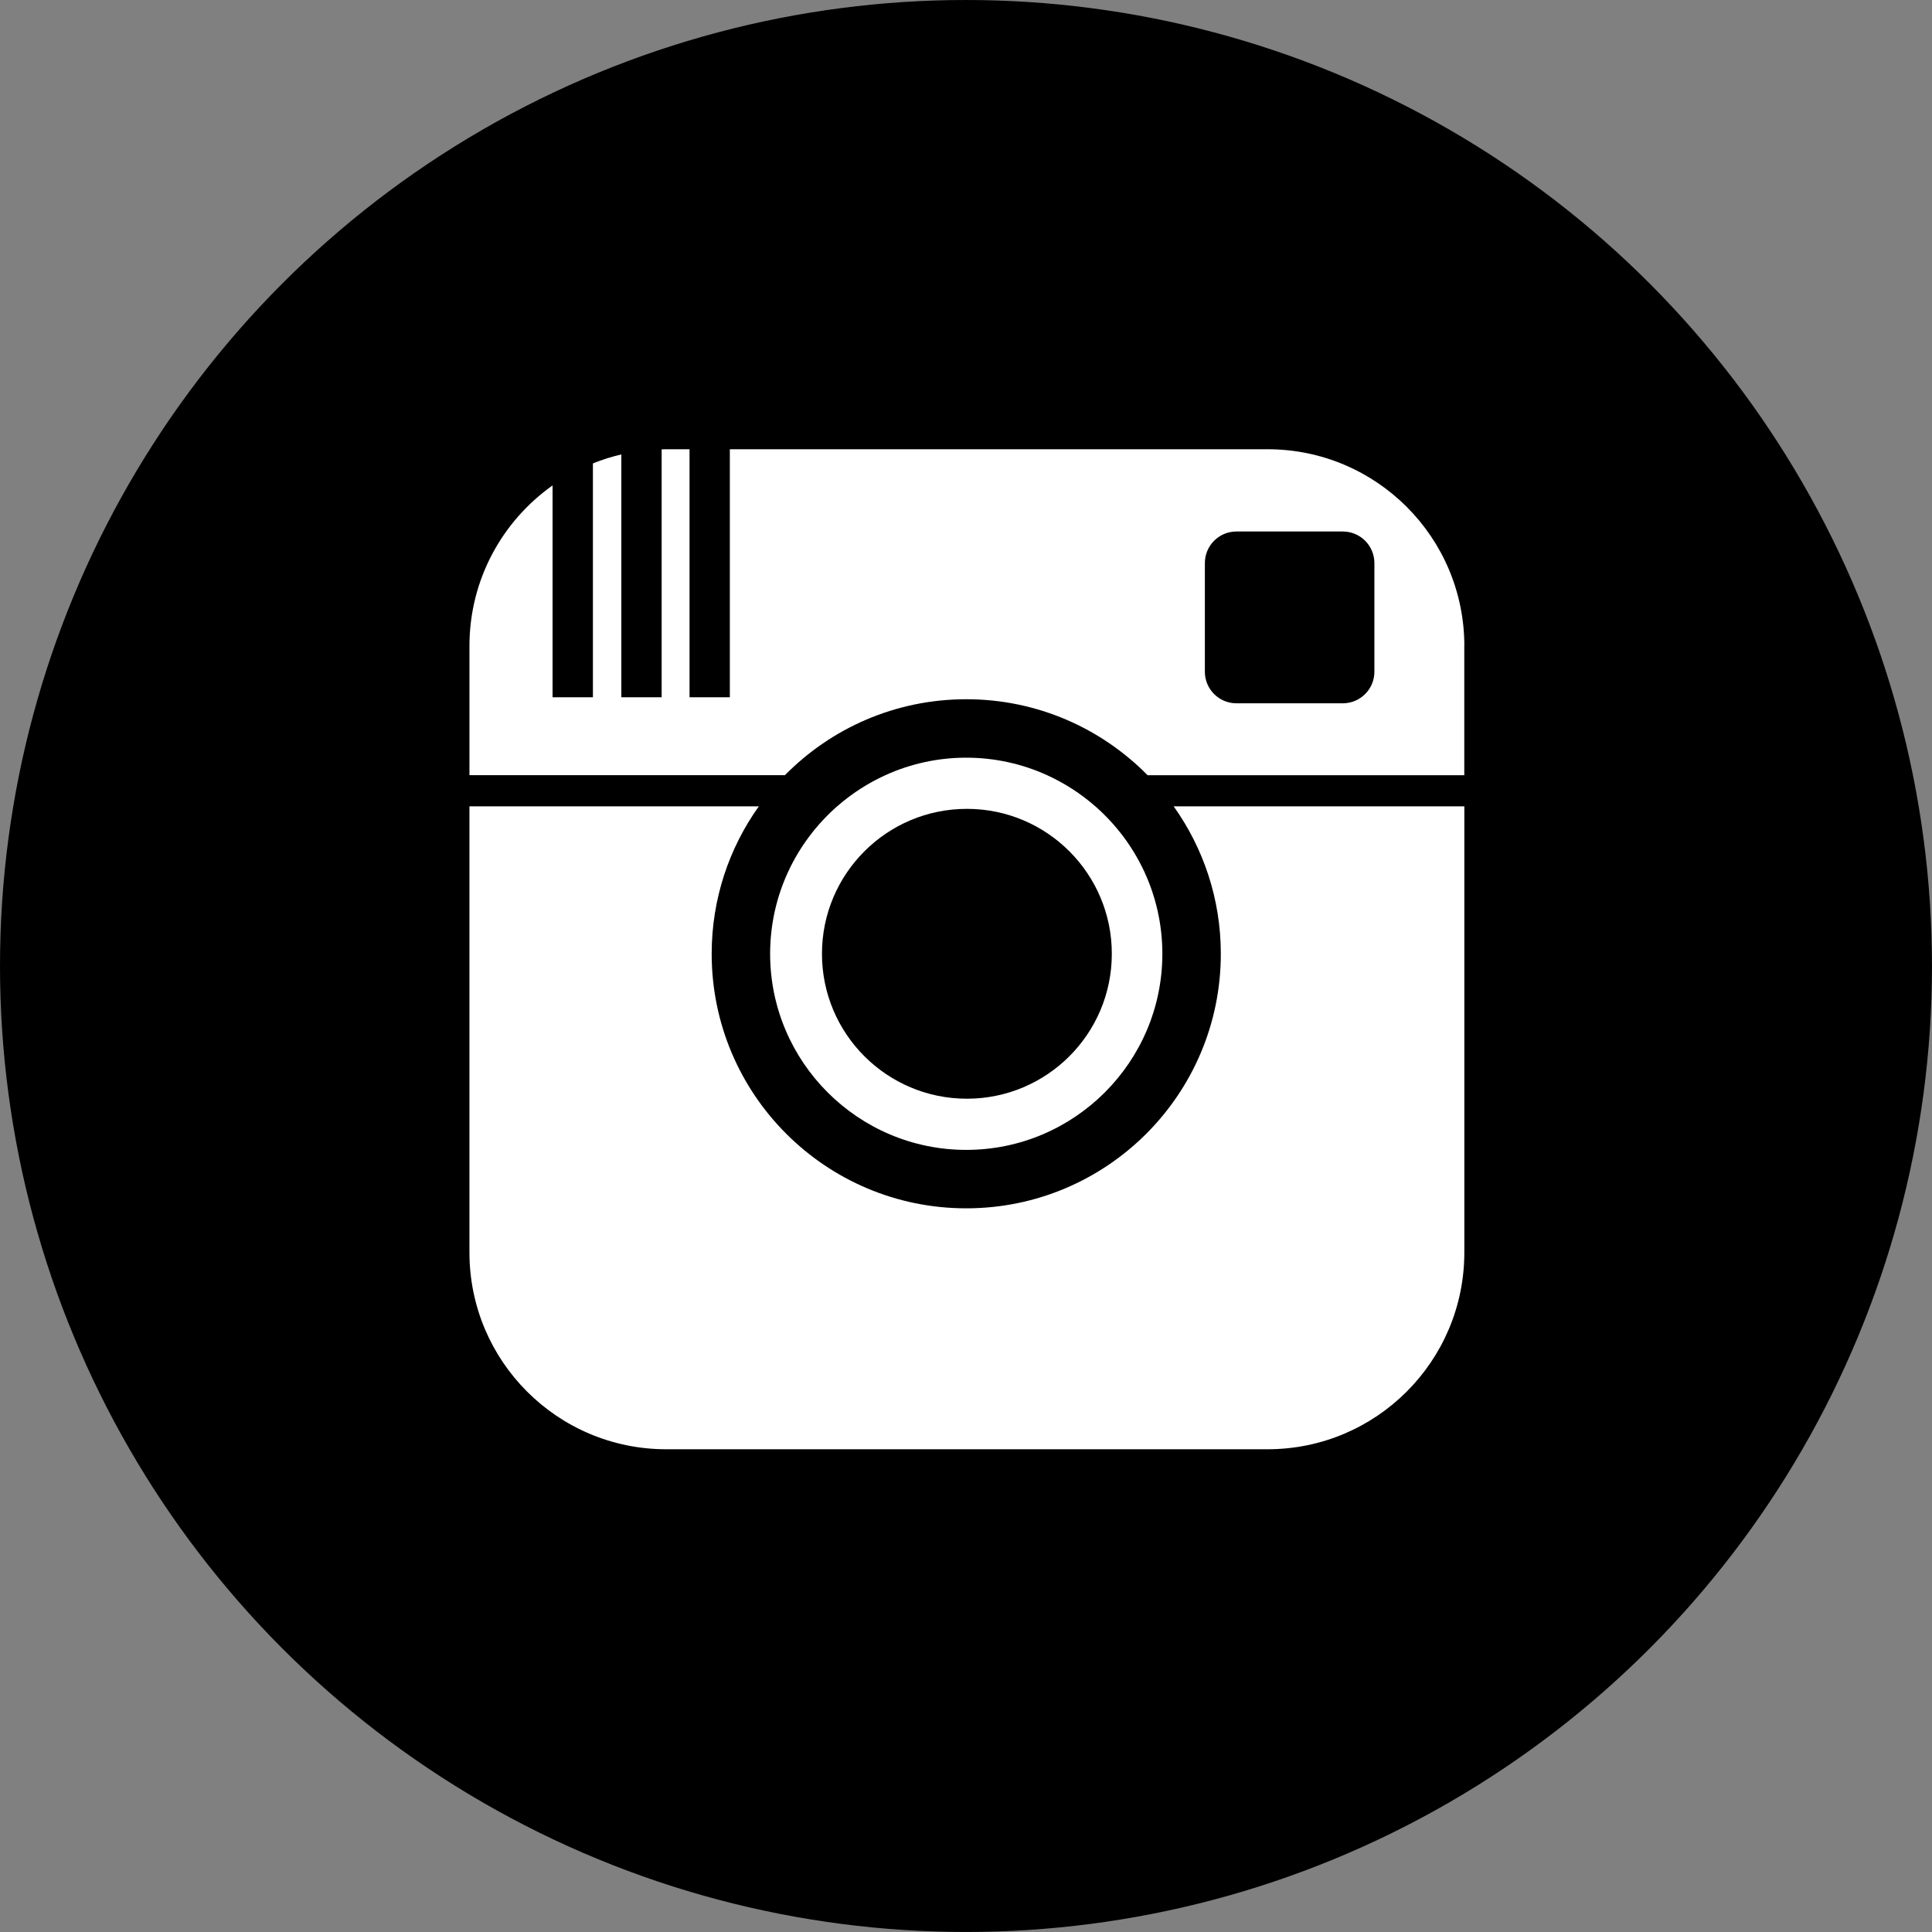
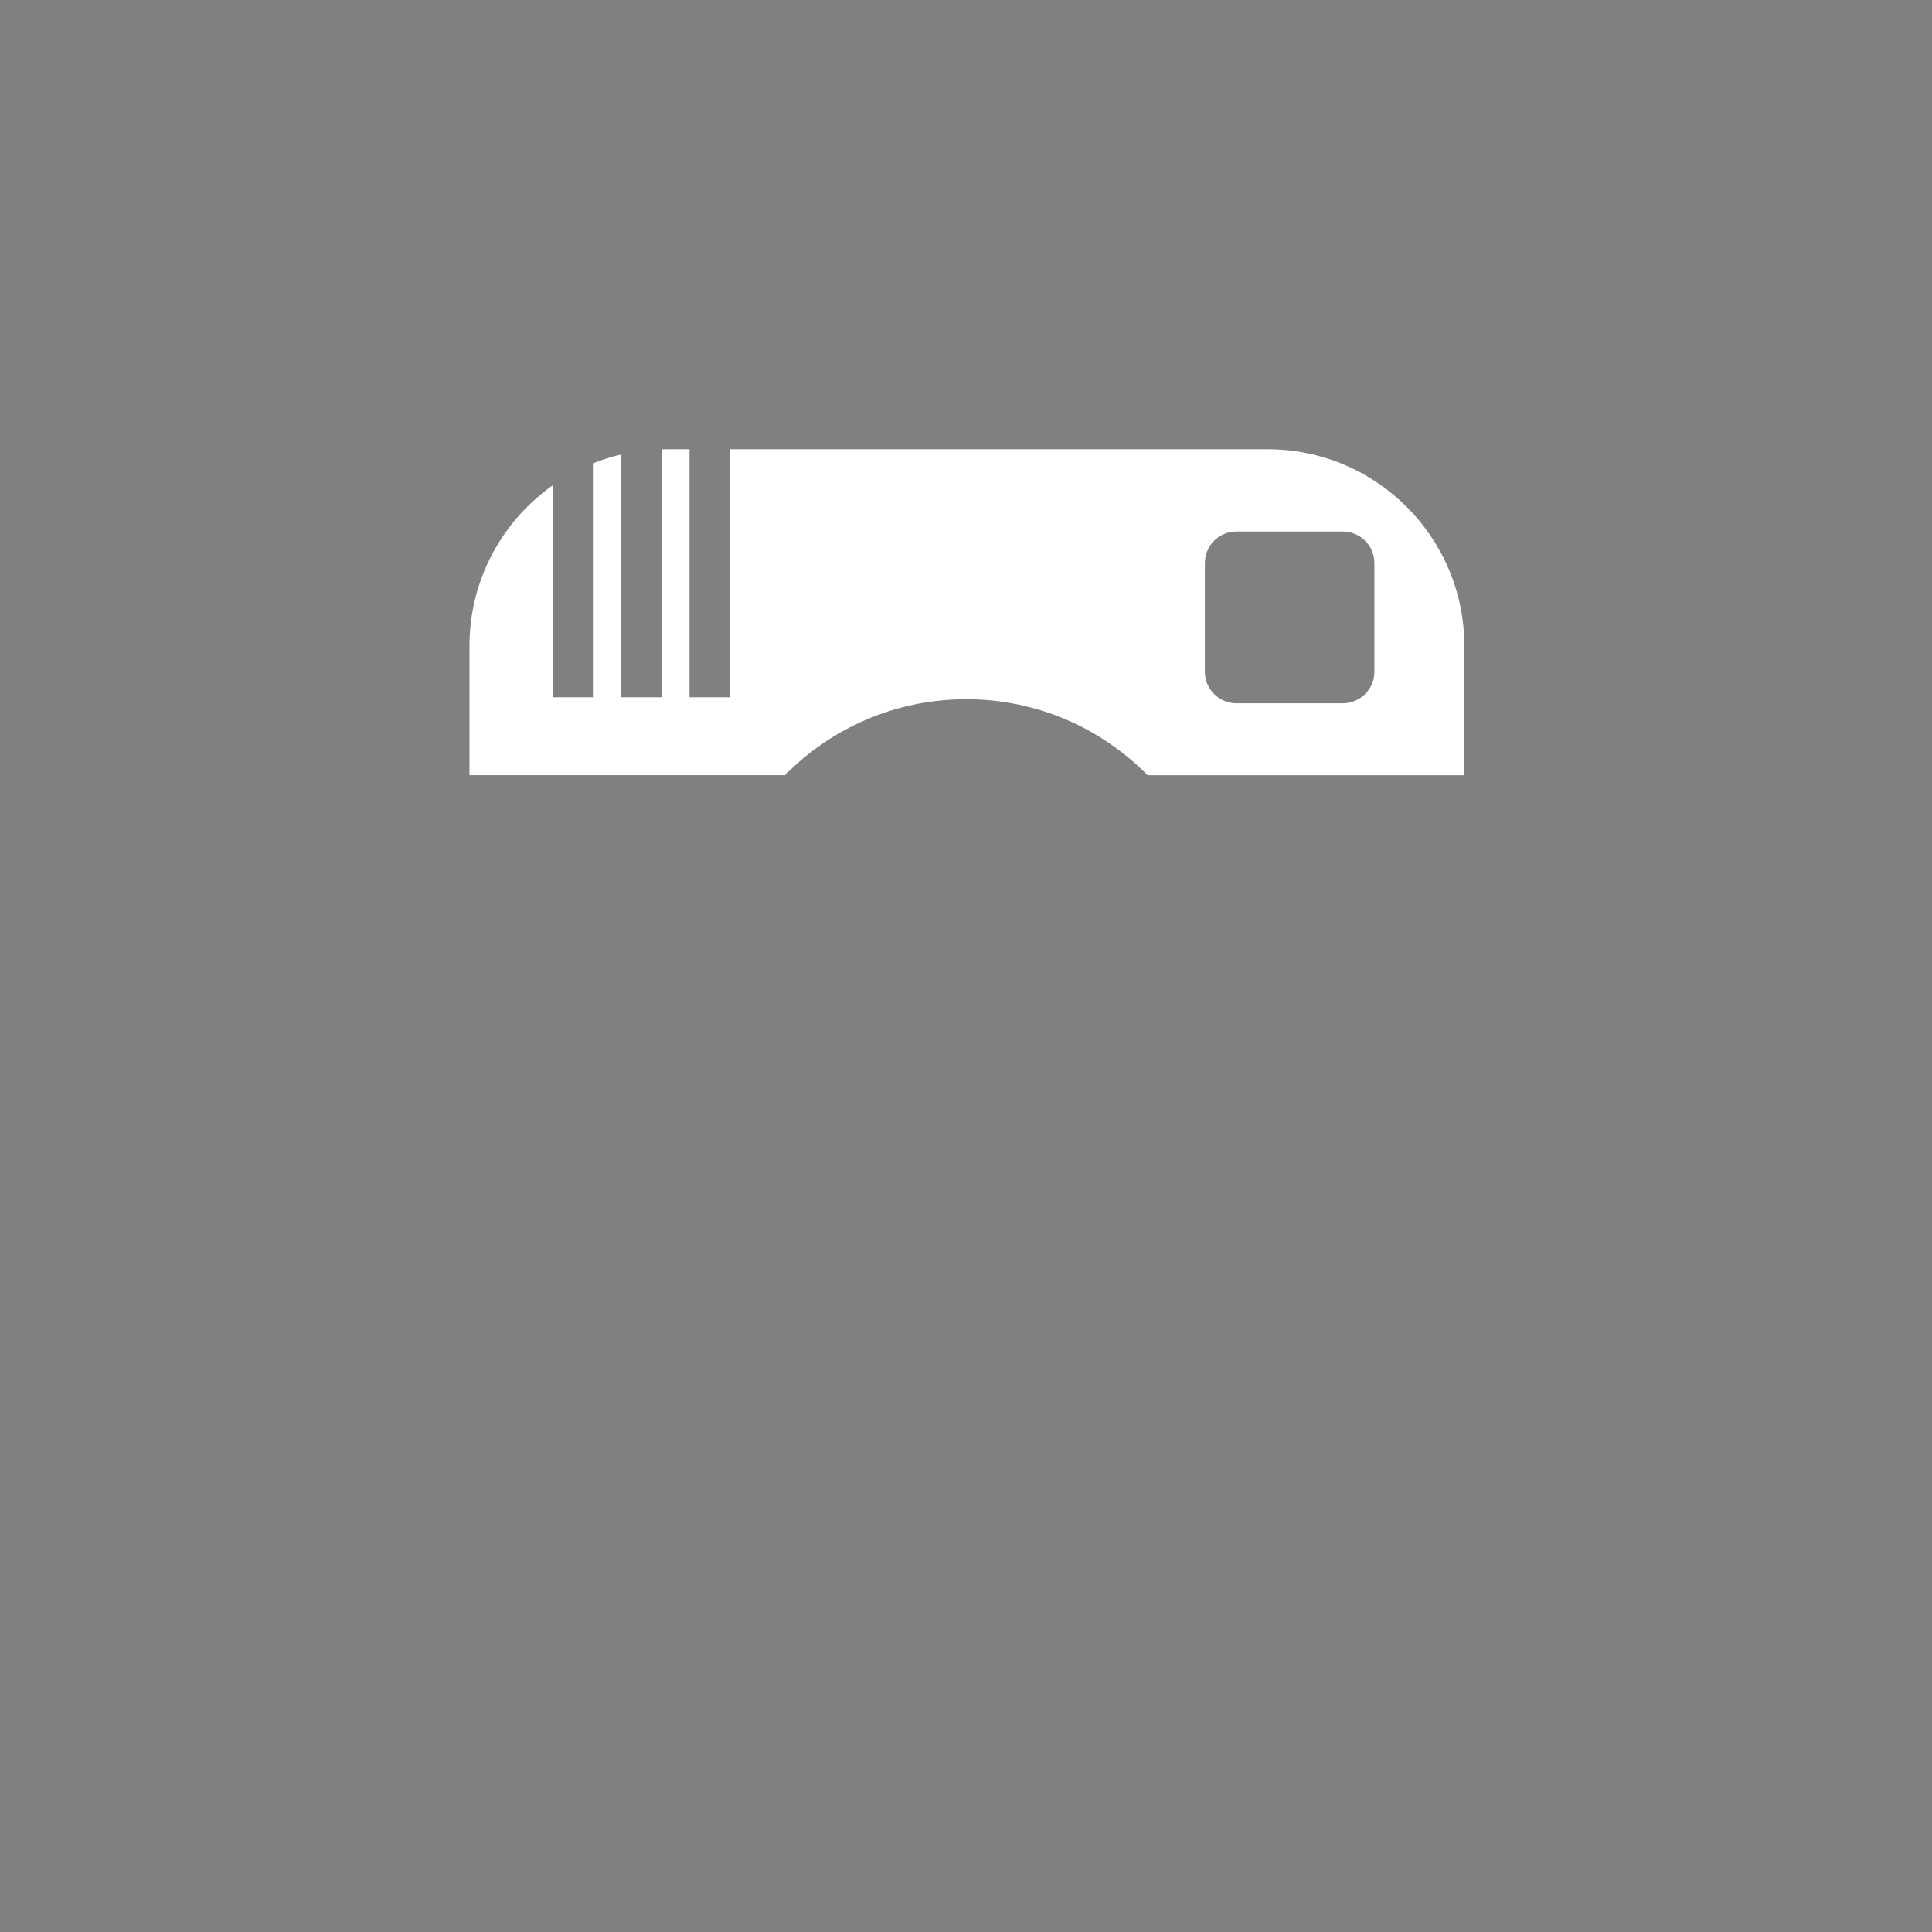
<svg xmlns="http://www.w3.org/2000/svg" version="1.1" x="0px" y="0px" width="72.667px" height="72.667px" viewBox="0 0 72.667 72.667" enable-background="new 0 0 72.667 72.667" xml:space="preserve">
  <rect x="0" y="0" width="72.667" height="72.667" fill="#808080" stroke="none" />
  <defs>
</defs>
  <g>
-     <circle cx="36.333" cy="36.333" r="36.333" />
    <g>
      <path fill="#FFFFFF" d="M36.342,26.3c2.672,0,5.085,1.094,6.821,2.857h11.912v-4.861h0.002c0-4.087-3.314-7.399-7.401-7.399    H27.451v9.329h-1.516v-9.329h-0.877c-0.058,0-0.114,0.002-0.172,0.004v9.325H23.37v-9.134c-0.368,0.087-0.726,0.199-1.069,0.338    v8.796h-1.518v-7.968c-1.89,1.339-3.126,3.543-3.126,6.038v4.861h11.865C31.258,27.394,33.672,26.3,36.342,26.3z M45.318,21.177    c0-0.655,0.531-1.186,1.188-1.186h4c0.655,0,1.188,0.531,1.188,1.186v4.09c0,0.655-0.533,1.186-1.188,1.186h-4    c-0.657,0-1.188-0.531-1.188-1.186V21.177z" />
-       <path fill="#FFFFFF" d="M41.199,30.329c-0.541-0.473-1.152-0.87-1.814-1.172c-0.928-0.422-1.958-0.659-3.043-0.659    c-1.083,0-2.114,0.236-3.042,0.659c-0.662,0.301-1.274,0.699-1.814,1.172c-1.543,1.354-2.52,3.338-2.52,5.545    c0,4.067,3.309,7.376,7.376,7.376c4.069,0,7.377-3.309,7.377-7.376C43.719,33.666,42.742,31.682,41.199,30.329z M36.367,41.325    c-3.011,0-5.451-2.441-5.451-5.451s2.44-5.451,5.451-5.451c3.011,0,5.451,2.44,5.451,5.451S39.378,41.325,36.367,41.325z" />
-       <path fill="#FFFFFF" d="M25.058,54.51h22.618c4.087,0,7.401-3.314,7.401-7.401v-16.78H44.145c1.114,1.565,1.773,3.478,1.773,5.545    c0,5.287-4.287,9.574-9.576,9.574c-5.287,0-9.574-4.287-9.574-9.574c0-2.067,0.657-3.98,1.773-5.545H17.657v16.78    C17.657,51.195,20.971,54.51,25.058,54.51z" />
    </g>
  </g>
</svg>